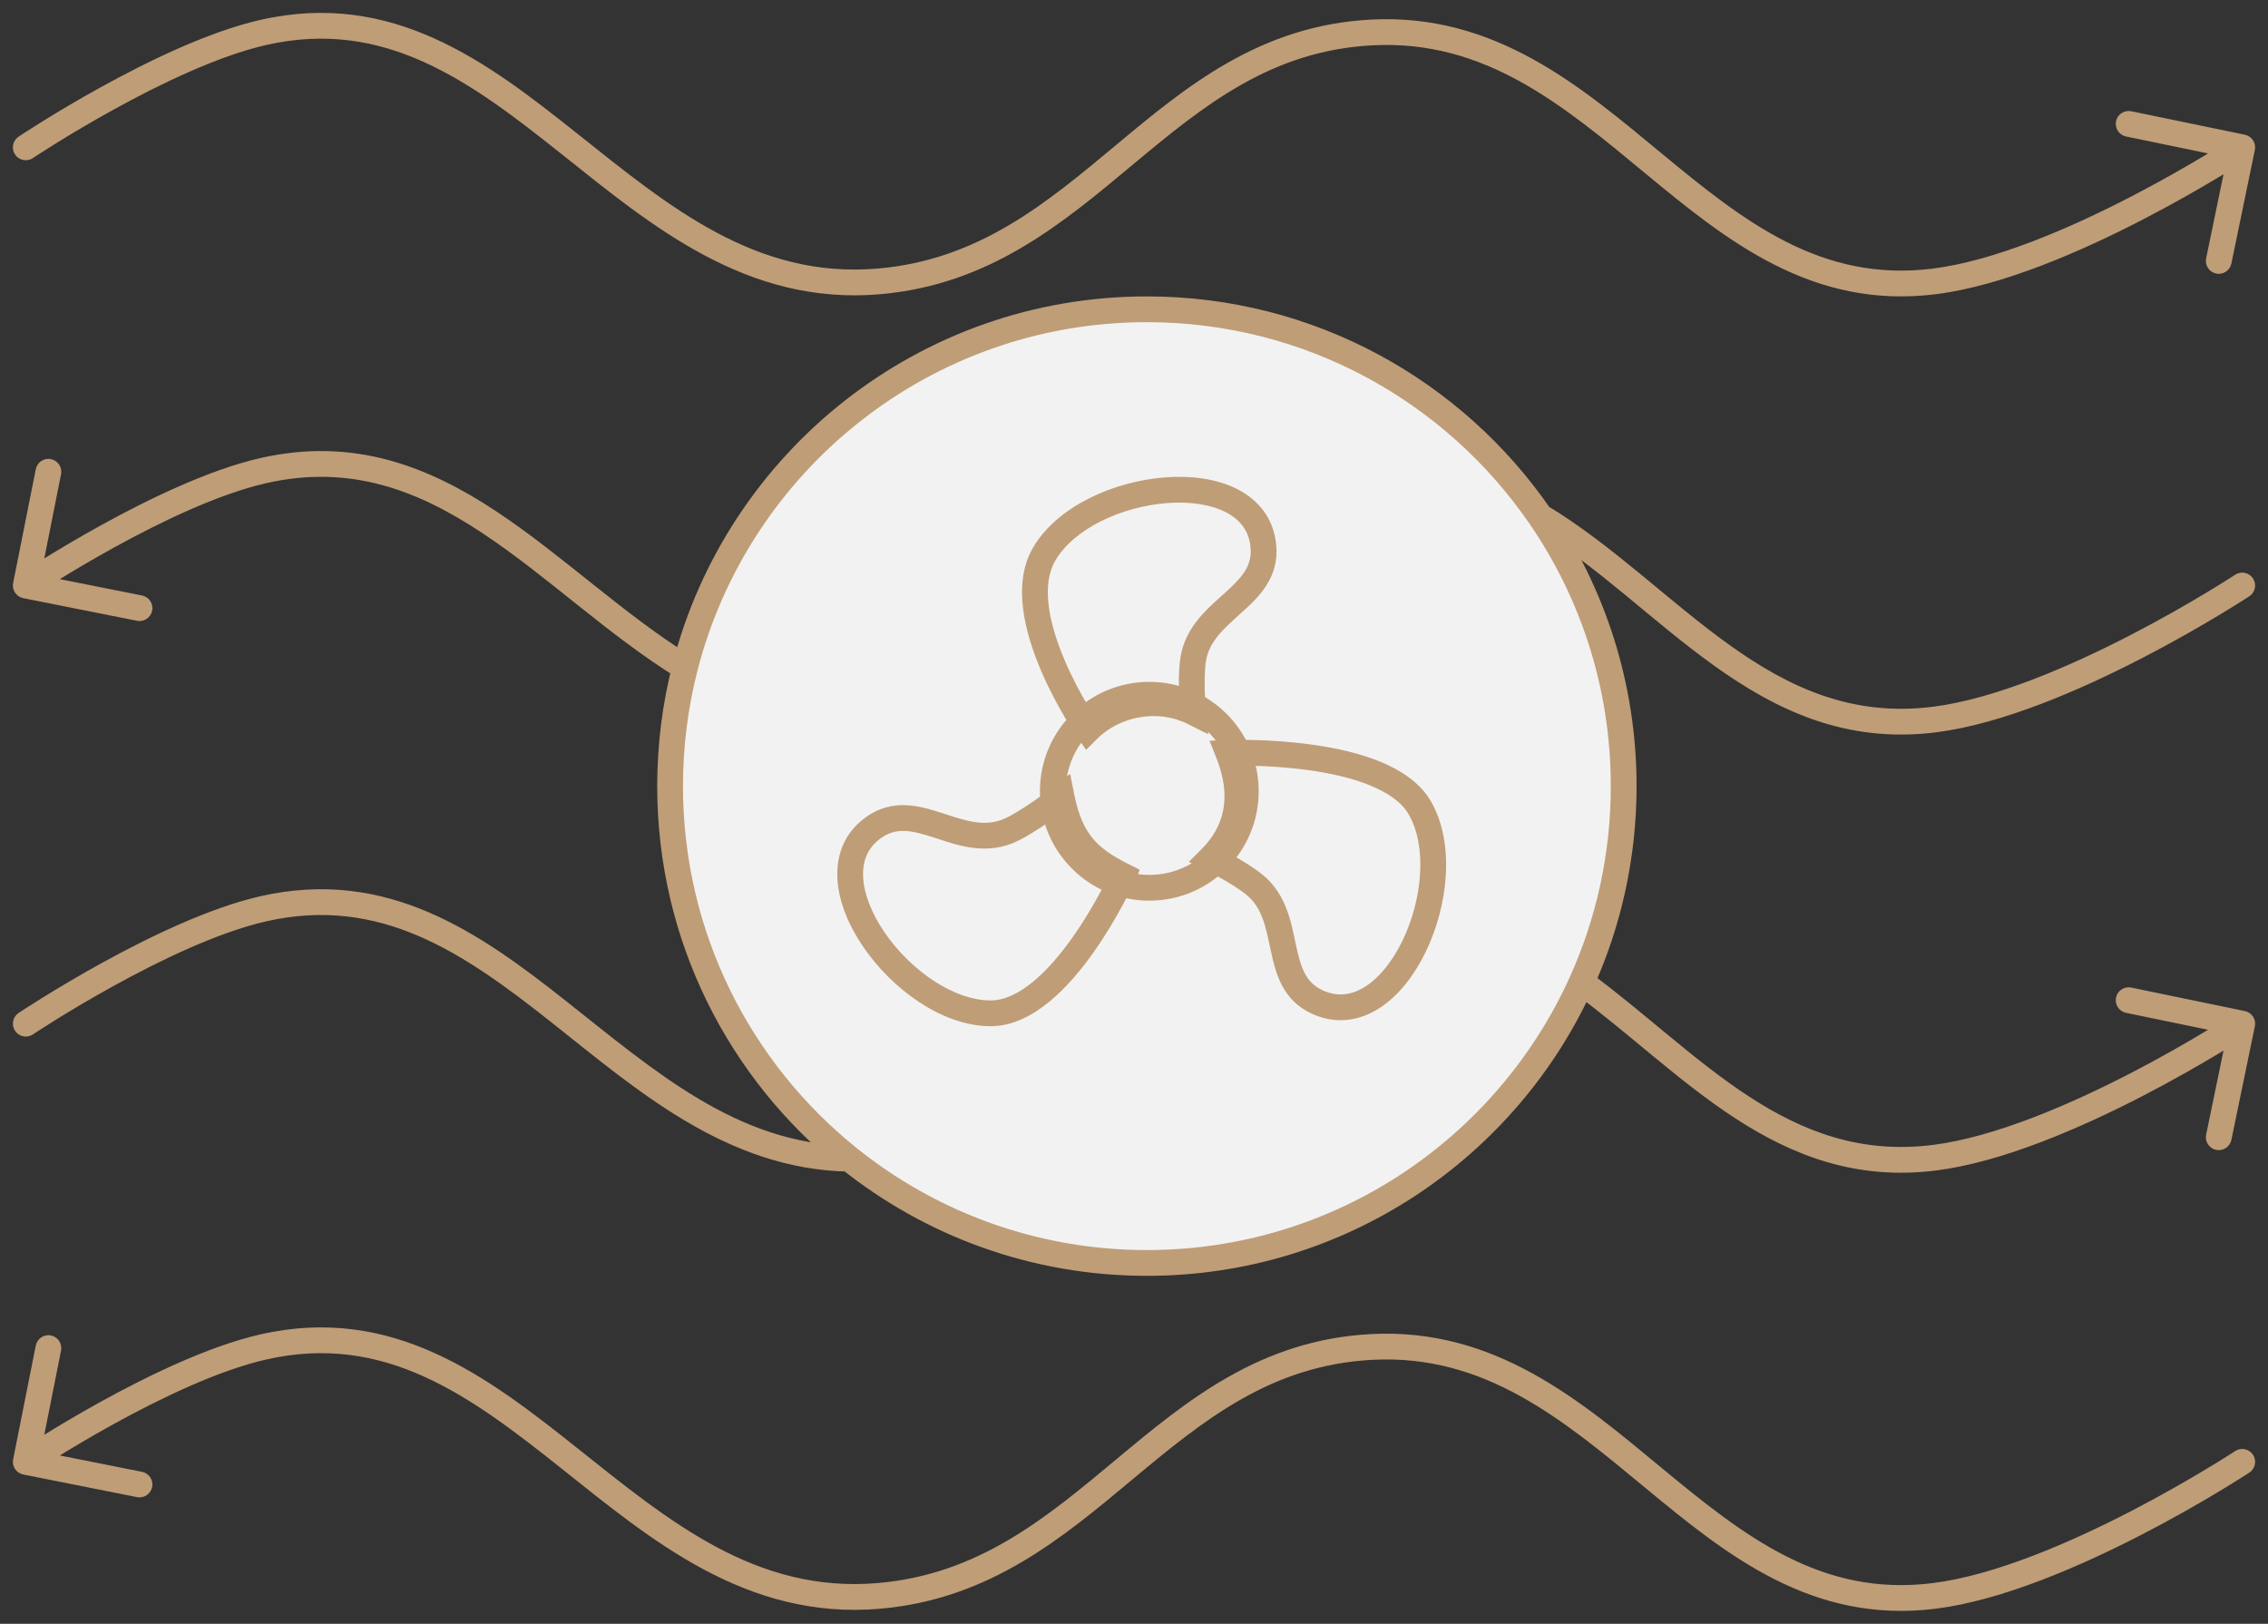
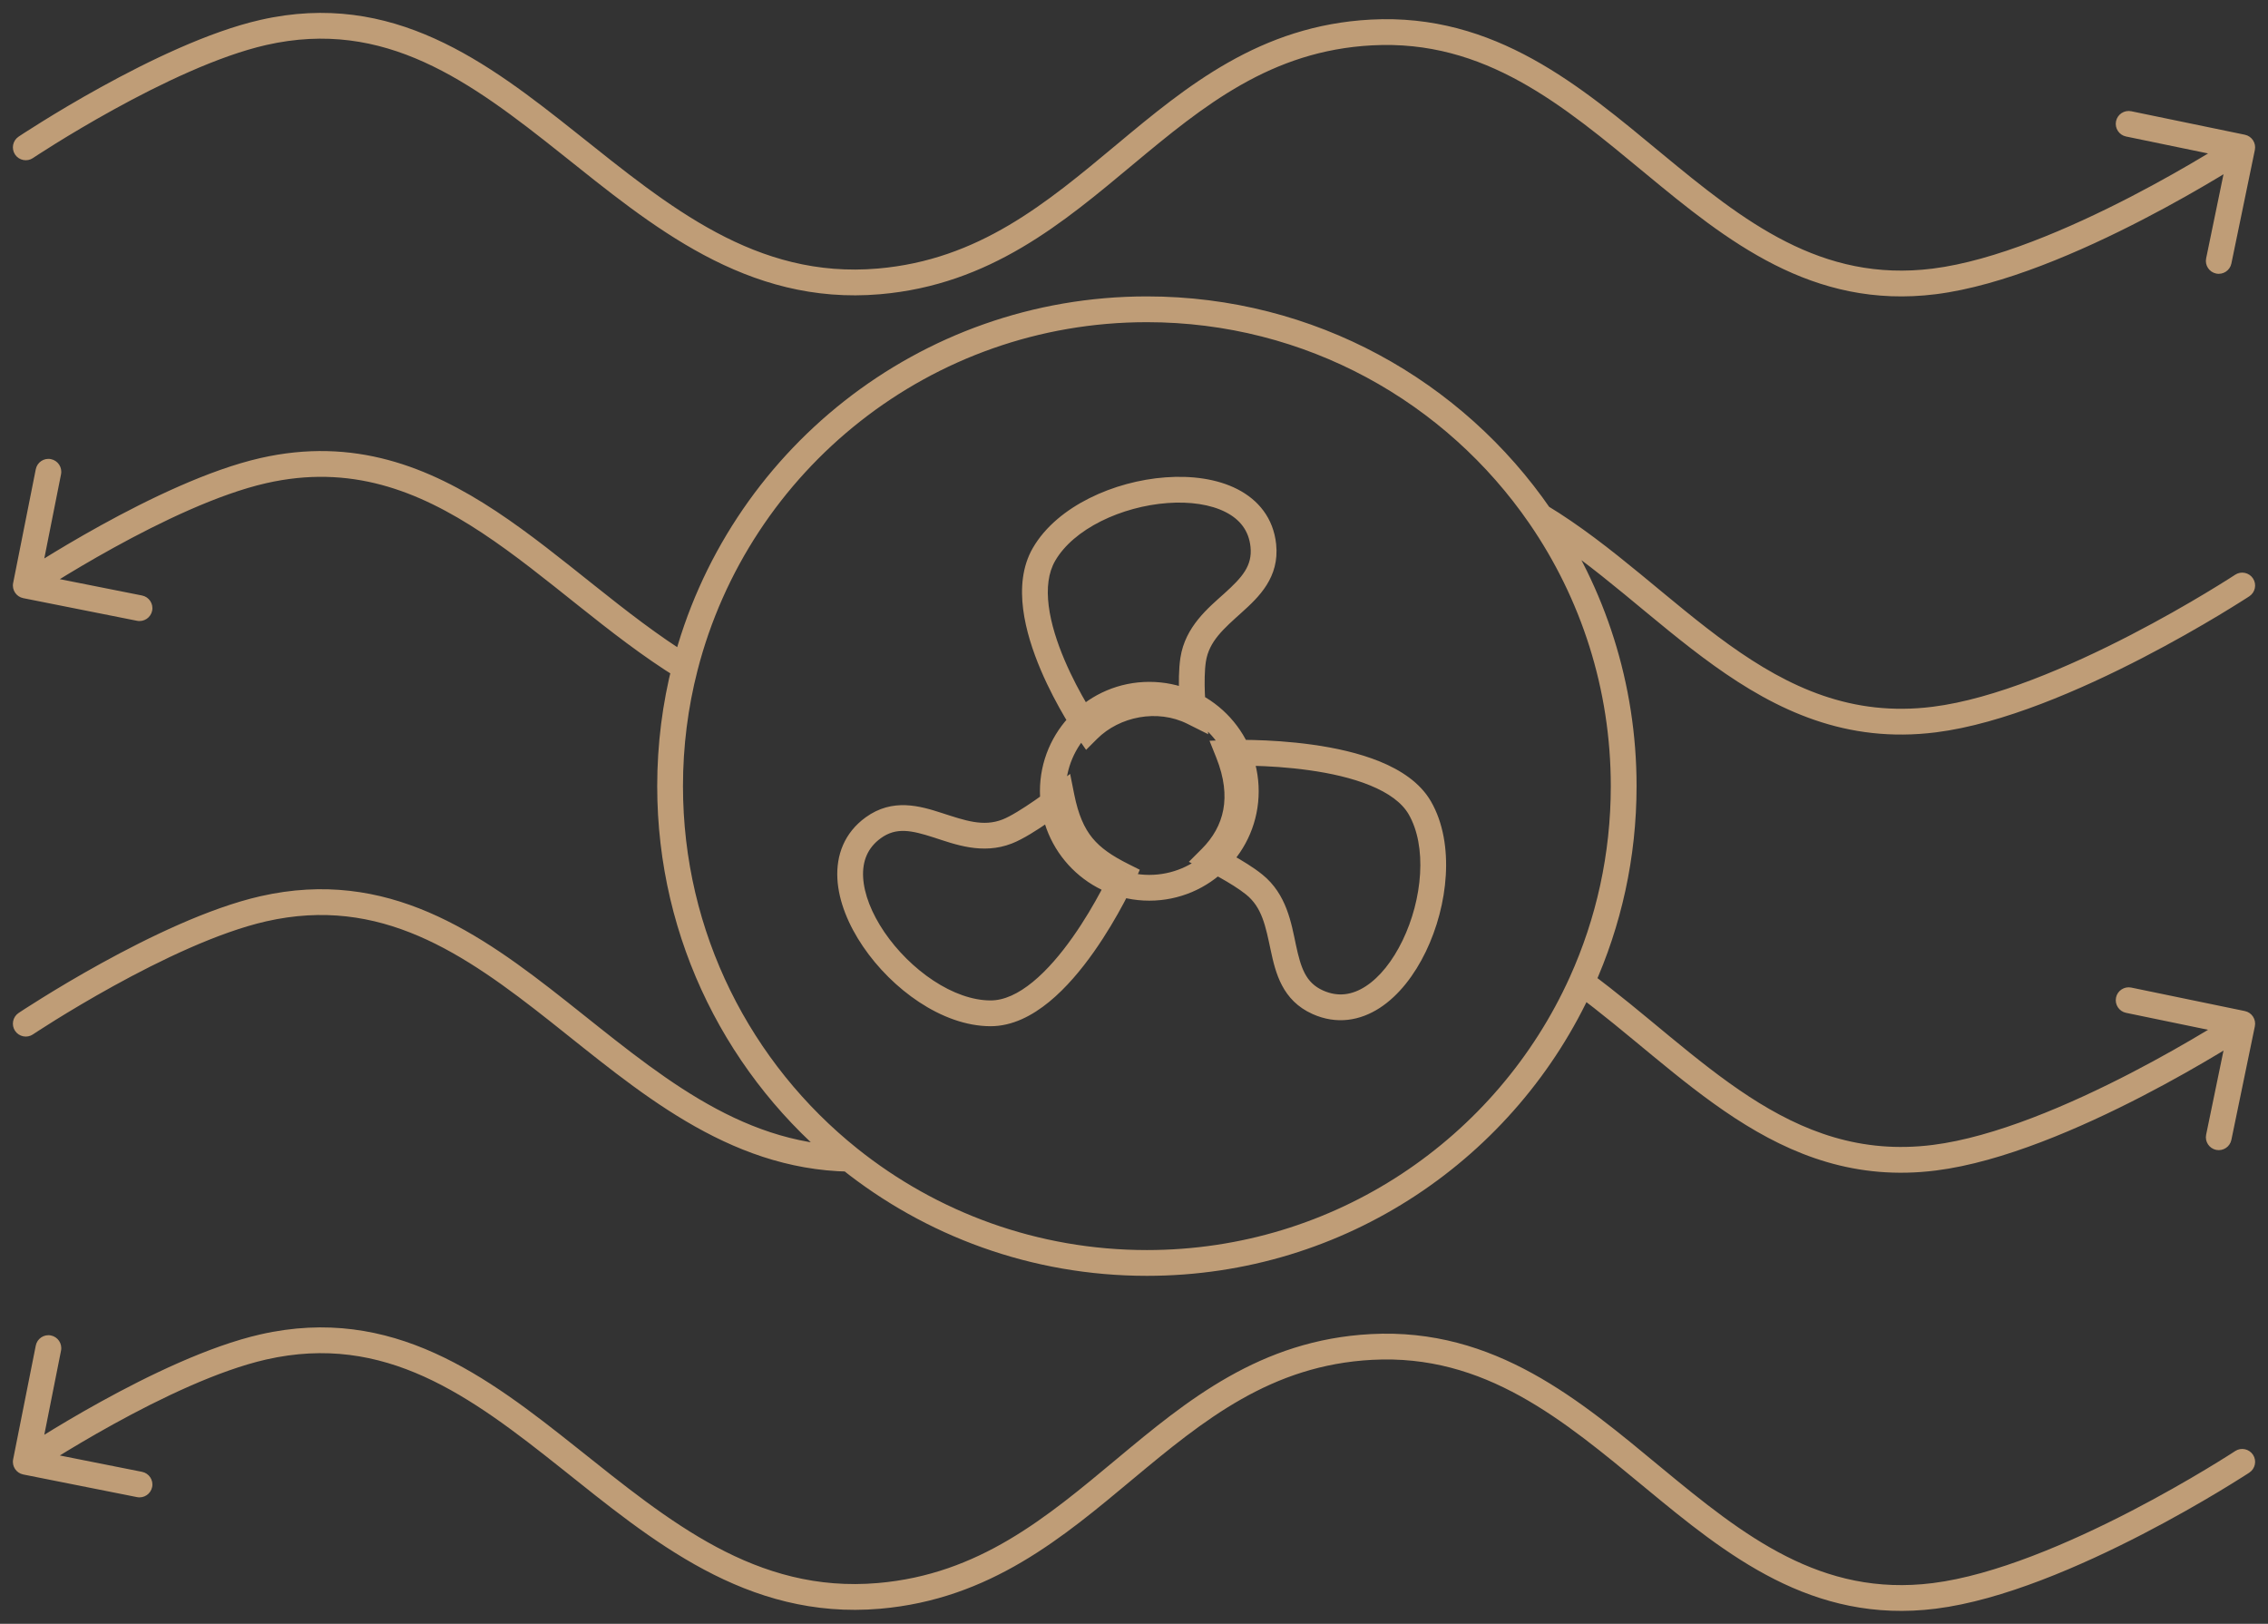
<svg xmlns="http://www.w3.org/2000/svg" width="88" height="63" viewBox="0 0 88 63" fill="none">
  <rect x="0" y="0" width="88" height="63" fill="#333333" stroke="none" />
-   <path d="M63 30.5C63 33.214 62.416 35.792 61.365 38.114C58.463 44.533 52.003 49 44.5 49C40.133 49 36.12 47.487 32.956 44.957C28.716 41.567 26 36.351 26 30.5C26 28.91 26.201 27.367 26.578 25.895C28.625 17.906 35.873 12 44.5 12C50.833 12 56.422 15.182 59.757 20.034C61.803 23.011 63 26.615 63 30.5Z" fill="#F2F2F2" />
-   <path d="M48.338 30.699C48.338 32.767 46.662 34.444 44.594 34.444C42.526 34.444 40.85 32.767 40.85 30.699C40.85 28.631 42.526 26.955 44.594 26.955C46.662 26.955 48.338 28.631 48.338 30.699Z" fill="#F2F2F2" />
-   <path d="M40.508 21.509C39.135 23.88 42.211 28.317 42.211 28.317C43.232 27.295 44.934 26.955 46.295 27.636C46.295 27.636 46.173 26.382 46.295 25.593C46.605 23.588 49.227 23.187 49.018 21.168C48.676 17.86 42.175 18.63 40.508 21.509Z" fill="#F2F2F2" />
-   <path d="M55.091 31.345C53.724 28.97 47.657 29.212 47.657 29.212C48.338 30.914 47.998 32.275 46.977 33.296C46.977 33.296 48.038 33.815 48.66 34.314C50.242 35.585 49.279 38.057 51.131 38.885C54.167 40.243 56.75 34.228 55.091 31.345Z" fill="#F2F2F2" />
-   <path d="M38.433 39.315C41.174 39.318 43.573 33.977 43.573 33.977C42.211 33.296 41.53 32.616 41.19 30.914C41.19 30.914 39.821 31.973 39.078 32.261C37.186 32.996 35.527 30.926 33.884 32.115C31.19 34.066 35.108 39.311 38.433 39.315Z" fill="#F2F2F2" />
  <path d="M53.214 1.259L53.241 1.759L53.214 1.259ZM75.056 10.917L74.993 10.421L75.056 10.917ZM87.49 5.818C87.546 5.548 87.372 5.283 87.101 5.227L82.694 4.316C82.424 4.261 82.159 4.434 82.103 4.705C82.048 4.975 82.222 5.24 82.492 5.296L86.409 6.105L85.6 10.023C85.544 10.293 85.718 10.557 85.988 10.613C86.258 10.669 86.523 10.495 86.579 10.225L87.49 5.818ZM34.103 10.917L34.146 11.416L34.103 10.917ZM0.722 5.301C0.493 5.455 0.431 5.765 0.584 5.995C0.738 6.224 1.048 6.286 1.278 6.133L0.722 5.301ZM10.214 1.259L10.325 1.747L10.214 1.259ZM75.056 27.917L74.993 27.421L75.056 27.917ZM87.275 23.135C87.505 22.983 87.57 22.673 87.418 22.442C87.266 22.212 86.956 22.147 86.725 22.299L87.275 23.135ZM0.51 22.619C0.456 22.89 0.632 23.153 0.902 23.207L5.316 24.085C5.587 24.139 5.85 23.963 5.904 23.692C5.958 23.422 5.782 23.158 5.511 23.104L1.588 22.324L2.368 18.401C2.422 18.13 2.246 17.867 1.975 17.813C1.705 17.759 1.441 17.935 1.388 18.206L0.51 22.619ZM10.214 18.259L10.325 18.747L10.214 18.259ZM53.214 52.259L53.241 52.759L53.214 52.259ZM75.056 61.917L74.993 61.421L75.056 61.917ZM87.275 57.135C87.505 56.983 87.57 56.673 87.418 56.442C87.266 56.212 86.956 56.147 86.725 56.299L87.275 57.135ZM34.103 61.917L34.146 62.416L34.103 61.917ZM0.51 56.619C0.456 56.89 0.632 57.153 0.902 57.207L5.316 58.085C5.587 58.139 5.85 57.963 5.904 57.692C5.958 57.422 5.782 57.158 5.511 57.104L1.588 56.324L2.368 52.401C2.422 52.13 2.246 51.867 1.975 51.813C1.705 51.759 1.441 51.935 1.388 52.206L0.51 56.619ZM10.214 52.259L10.325 52.747L10.214 52.259ZM75.056 44.917L74.993 44.421L75.056 44.917ZM87.49 39.818C87.546 39.548 87.372 39.283 87.101 39.227L82.694 38.316C82.424 38.261 82.159 38.434 82.103 38.705C82.048 38.975 82.222 39.24 82.492 39.296L86.409 40.105L85.6 44.023C85.544 44.293 85.718 44.557 85.988 44.613C86.258 44.669 86.523 44.495 86.579 44.225L87.49 39.818ZM0.722 39.301C0.493 39.455 0.431 39.765 0.584 39.995C0.738 40.224 1.048 40.286 1.278 40.133L0.722 39.301ZM10.214 35.259L10.325 35.747L10.214 35.259ZM42.211 28.317L41.8 28.601L42.141 29.093L42.564 28.67L42.211 28.317ZM40.508 21.509L40.076 21.258L40.508 21.509ZM49.018 21.168L49.516 21.117L49.018 21.168ZM46.295 25.593L46.789 25.67L46.295 25.593ZM46.295 27.636L46.072 28.083L46.88 28.487L46.793 27.587L46.295 27.636ZM47.657 29.212L47.638 28.712L46.93 28.74L47.193 29.397L47.657 29.212ZM55.091 31.345L54.658 31.595L55.091 31.345ZM51.131 38.885L50.927 39.342L51.131 38.885ZM48.66 34.314L48.973 33.925L48.66 34.314ZM46.977 33.296L46.623 32.943L46.128 33.438L46.757 33.746L46.977 33.296ZM43.573 33.977L44.029 34.182L44.225 33.745L43.796 33.53L43.573 33.977ZM38.433 39.315L38.434 38.815L38.433 39.315ZM33.884 32.115L34.177 32.52L33.884 32.115ZM39.078 32.261L39.258 32.727L39.078 32.261ZM41.19 30.914L41.68 30.816L41.522 30.025L40.884 30.518L41.19 30.914ZM26.578 25.895L27.062 26.019L26.578 25.895ZM32.956 44.957L33.268 44.566L32.956 44.957ZM59.757 20.034L59.345 20.317L59.757 20.034ZM53.241 1.759C57.613 1.526 60.639 4.079 63.835 6.723C66.984 9.326 70.304 12.02 75.118 11.414L74.993 10.421C70.662 10.967 67.659 8.588 64.472 5.952C61.334 3.356 58.011 0.504 53.188 0.76L53.241 1.759ZM75.118 11.414C77.707 11.087 80.759 9.751 83.129 8.525C84.322 7.909 85.356 7.312 86.093 6.87C86.461 6.648 86.756 6.465 86.958 6.337C87.06 6.273 87.138 6.223 87.192 6.189C87.218 6.171 87.239 6.158 87.253 6.149C87.26 6.144 87.265 6.141 87.269 6.139C87.271 6.137 87.272 6.136 87.273 6.136C87.273 6.135 87.274 6.135 87.274 6.135C87.274 6.135 87.274 6.135 87.275 6.135C87.275 6.135 87.275 6.135 87 5.717C86.725 5.299 86.725 5.299 86.725 5.299C86.725 5.299 86.725 5.299 86.725 5.299C86.725 5.299 86.725 5.299 86.725 5.3C86.724 5.3 86.723 5.301 86.721 5.302C86.718 5.304 86.713 5.307 86.707 5.311C86.694 5.319 86.675 5.332 86.65 5.348C86.599 5.381 86.523 5.43 86.424 5.492C86.227 5.616 85.939 5.795 85.578 6.012C84.855 6.447 83.839 7.032 82.67 7.637C80.314 8.855 77.395 10.119 74.993 10.421L75.118 11.414ZM34.146 11.416C38.426 11.047 41.263 8.63 43.973 6.371C46.708 4.092 49.317 1.967 53.241 1.759L53.188 0.76C48.893 0.988 46.048 3.339 43.333 5.603C40.593 7.887 37.983 10.081 34.06 10.419L34.146 11.416ZM1 5.717C1.278 6.133 1.278 6.133 1.278 6.133C1.278 6.133 1.278 6.133 1.278 6.133C1.278 6.133 1.278 6.132 1.278 6.132C1.279 6.132 1.28 6.131 1.281 6.131C1.283 6.129 1.287 6.127 1.292 6.123C1.302 6.117 1.316 6.107 1.336 6.094C1.375 6.068 1.433 6.03 1.509 5.981C1.661 5.883 1.883 5.741 2.161 5.568C2.719 5.222 3.502 4.752 4.403 4.255C6.219 3.253 8.471 2.169 10.325 1.747L10.103 0.772C8.103 1.226 5.748 2.371 3.92 3.379C3 3.886 2.202 4.366 1.634 4.719C1.35 4.895 1.123 5.04 0.966 5.141C0.888 5.192 0.828 5.232 0.786 5.259C0.766 5.272 0.75 5.283 0.739 5.29C0.734 5.293 0.73 5.296 0.727 5.298C0.725 5.299 0.724 5.3 0.724 5.3C0.723 5.301 0.723 5.301 0.723 5.301C0.723 5.301 0.722 5.301 0.722 5.301C0.722 5.301 0.722 5.301 1 5.717ZM10.325 1.747C14.934 0.699 18.245 3.155 21.78 5.97C25.257 8.738 28.953 11.863 34.146 11.416L34.06 10.419C29.333 10.827 25.955 8.015 22.403 5.187C18.909 2.405 15.236 -0.395 10.103 0.772L10.325 1.747ZM75.118 28.413C77.707 28.087 80.759 26.751 83.129 25.526C84.322 24.909 85.356 24.312 86.093 23.87C86.461 23.648 86.756 23.465 86.958 23.337C87.06 23.273 87.138 23.223 87.192 23.189C87.218 23.171 87.239 23.158 87.253 23.149C87.26 23.145 87.265 23.141 87.269 23.139C87.271 23.137 87.272 23.137 87.273 23.136C87.273 23.136 87.274 23.135 87.274 23.135C87.274 23.135 87.274 23.135 87.275 23.135C87.275 23.135 87.275 23.135 87 22.717C86.725 22.299 86.725 22.299 86.725 22.299C86.725 22.299 86.725 22.299 86.725 22.299C86.725 22.299 86.725 22.299 86.725 22.3C86.724 22.3 86.723 22.301 86.721 22.302C86.718 22.304 86.713 22.307 86.707 22.311C86.694 22.319 86.675 22.332 86.65 22.348C86.599 22.381 86.523 22.43 86.424 22.492C86.227 22.616 85.939 22.795 85.578 23.012C84.855 23.447 83.839 24.032 82.67 24.637C80.314 25.855 77.395 27.119 74.993 27.421L75.118 28.413ZM1 22.717C1.278 23.133 1.278 23.133 1.278 23.133C1.278 23.133 1.278 23.133 1.278 23.133C1.278 23.133 1.278 23.132 1.278 23.132C1.279 23.132 1.28 23.131 1.281 23.131C1.283 23.129 1.287 23.127 1.292 23.123C1.302 23.117 1.316 23.107 1.336 23.094C1.375 23.068 1.433 23.03 1.509 22.981C1.661 22.883 1.883 22.741 2.161 22.568C2.719 22.222 3.502 21.752 4.403 21.255C6.219 20.253 8.471 19.169 10.325 18.747L10.103 17.772C8.103 18.227 5.748 19.371 3.92 20.379C3 20.887 2.202 21.366 1.634 21.719C1.35 21.895 1.123 22.04 0.966 22.141C0.888 22.192 0.828 22.232 0.786 22.259C0.766 22.272 0.75 22.283 0.739 22.29C0.734 22.294 0.73 22.296 0.727 22.298C0.725 22.299 0.724 22.3 0.724 22.3C0.723 22.3 0.723 22.301 0.723 22.301C0.723 22.301 0.722 22.301 0.722 22.301C0.722 22.301 0.722 22.301 1 22.717ZM53.241 52.759C57.613 52.526 60.639 55.079 63.835 57.722C66.984 60.326 70.304 63.02 75.118 62.413L74.993 61.421C70.662 61.967 67.659 59.587 64.472 56.952C61.334 54.356 58.011 51.504 53.188 51.76L53.241 52.759ZM75.118 62.413C77.707 62.087 80.759 60.751 83.129 59.526C84.322 58.909 85.356 58.312 86.093 57.87C86.461 57.648 86.756 57.465 86.958 57.337C87.06 57.273 87.138 57.223 87.192 57.189C87.218 57.171 87.239 57.158 87.253 57.149C87.26 57.145 87.265 57.141 87.269 57.139C87.271 57.137 87.272 57.136 87.273 57.136C87.273 57.136 87.274 57.135 87.274 57.135C87.274 57.135 87.274 57.135 87.275 57.135C87.275 57.135 87.275 57.135 87 56.717C86.725 56.299 86.725 56.299 86.725 56.299C86.725 56.299 86.725 56.299 86.725 56.299C86.725 56.299 86.725 56.299 86.725 56.3C86.724 56.3 86.723 56.301 86.721 56.302C86.718 56.304 86.713 56.307 86.707 56.311C86.694 56.319 86.675 56.332 86.65 56.348C86.599 56.381 86.523 56.43 86.424 56.492C86.227 56.616 85.939 56.795 85.578 57.012C84.855 57.447 83.839 58.032 82.67 58.637C80.314 59.855 77.395 61.119 74.993 61.421L75.118 62.413ZM34.146 62.416C38.426 62.047 41.263 59.63 43.973 57.371C46.708 55.092 49.317 52.967 53.241 52.759L53.188 51.76C48.893 51.988 46.048 54.339 43.333 56.603C40.593 58.887 37.983 61.081 34.06 61.419L34.146 62.416ZM1 56.717C1.278 57.133 1.278 57.133 1.278 57.133C1.278 57.133 1.278 57.133 1.278 57.133C1.278 57.133 1.278 57.132 1.278 57.132C1.279 57.132 1.28 57.131 1.281 57.13C1.283 57.129 1.287 57.127 1.292 57.123C1.302 57.117 1.316 57.107 1.336 57.094C1.375 57.068 1.433 57.03 1.509 56.981C1.661 56.883 1.883 56.741 2.161 56.568C2.719 56.222 3.502 55.752 4.403 55.255C6.219 54.253 8.471 53.169 10.325 52.747L10.103 51.772C8.103 52.227 5.748 53.371 3.92 54.379C3 54.886 2.202 55.366 1.634 55.719C1.35 55.895 1.123 56.04 0.966 56.141C0.888 56.192 0.828 56.232 0.786 56.259C0.766 56.272 0.75 56.283 0.739 56.29C0.734 56.294 0.73 56.296 0.727 56.298C0.725 56.299 0.724 56.3 0.724 56.3C0.723 56.3 0.723 56.301 0.723 56.301C0.723 56.301 0.722 56.301 0.722 56.301C0.722 56.301 0.722 56.301 1 56.717ZM10.325 52.747C14.934 51.699 18.245 54.155 21.78 56.97C25.257 59.738 28.953 62.863 34.146 62.416L34.06 61.419C29.333 61.827 25.955 59.015 22.403 56.187C18.909 53.405 15.236 50.605 10.103 51.772L10.325 52.747ZM75.118 45.413C77.707 45.087 80.759 43.751 83.129 42.526C84.322 41.909 85.356 41.312 86.093 40.87C86.461 40.648 86.756 40.465 86.958 40.337C87.06 40.273 87.138 40.223 87.192 40.189C87.218 40.171 87.239 40.158 87.253 40.149C87.26 40.145 87.265 40.141 87.269 40.139C87.271 40.137 87.272 40.136 87.273 40.136C87.273 40.136 87.274 40.135 87.274 40.135C87.274 40.135 87.274 40.135 87.275 40.135C87.275 40.135 87.275 40.135 87 39.717C86.725 39.299 86.725 39.299 86.725 39.299C86.725 39.299 86.725 39.299 86.725 39.299C86.725 39.299 86.725 39.299 86.725 39.3C86.724 39.3 86.723 39.301 86.721 39.302C86.718 39.304 86.713 39.307 86.707 39.311C86.694 39.319 86.675 39.332 86.65 39.348C86.599 39.381 86.523 39.43 86.424 39.492C86.227 39.616 85.939 39.795 85.578 40.012C84.855 40.447 83.839 41.032 82.67 41.637C80.314 42.855 77.395 44.119 74.993 44.421L75.118 45.413ZM1 39.717C1.278 40.133 1.278 40.133 1.278 40.133C1.278 40.133 1.278 40.133 1.278 40.133C1.278 40.133 1.278 40.132 1.278 40.132C1.279 40.132 1.28 40.131 1.281 40.13C1.283 40.129 1.287 40.127 1.292 40.123C1.302 40.117 1.316 40.107 1.336 40.094C1.375 40.068 1.433 40.03 1.509 39.981C1.661 39.883 1.883 39.741 2.161 39.568C2.719 39.222 3.502 38.752 4.403 38.255C6.219 37.253 8.471 36.169 10.325 35.747L10.103 34.772C8.103 35.227 5.748 36.371 3.92 37.379C3 37.886 2.202 38.366 1.634 38.719C1.35 38.895 1.123 39.04 0.966 39.141C0.888 39.192 0.828 39.232 0.786 39.259C0.766 39.272 0.75 39.283 0.739 39.29C0.734 39.294 0.73 39.296 0.727 39.298C0.725 39.299 0.724 39.3 0.724 39.3C0.723 39.3 0.723 39.301 0.723 39.301C0.723 39.301 0.722 39.301 0.722 39.301C0.722 39.301 0.722 39.301 1 39.717ZM47.838 30.699C47.838 32.491 46.386 33.944 44.594 33.944V34.944C46.938 34.944 48.838 33.043 48.838 30.699H47.838ZM44.594 33.944C42.802 33.944 41.35 32.491 41.35 30.699H40.35C40.35 33.043 42.25 34.944 44.594 34.944V33.944ZM41.35 30.699C41.35 28.907 42.802 27.455 44.594 27.455V26.455C42.25 26.455 40.35 28.355 40.35 30.699H41.35ZM44.594 27.455C46.386 27.455 47.838 28.907 47.838 30.699H48.838C48.838 28.355 46.938 26.455 44.594 26.455V27.455ZM42.211 28.317C42.621 28.032 42.621 28.032 42.621 28.032C42.621 28.032 42.621 28.032 42.621 28.032C42.621 28.032 42.621 28.032 42.621 28.032C42.621 28.031 42.621 28.031 42.62 28.03C42.619 28.028 42.617 28.026 42.615 28.022C42.61 28.015 42.602 28.003 42.592 27.988C42.571 27.957 42.54 27.91 42.501 27.85C42.423 27.729 42.312 27.552 42.182 27.332C41.923 26.892 41.592 26.283 41.305 25.607C41.016 24.927 40.778 24.197 40.691 23.51C40.604 22.82 40.673 22.222 40.941 21.759L40.076 21.258C39.657 21.981 39.596 22.827 39.699 23.636C39.802 24.448 40.076 25.272 40.384 25.997C40.694 26.726 41.047 27.375 41.321 27.84C41.458 28.073 41.577 28.262 41.661 28.393C41.703 28.458 41.737 28.509 41.761 28.545C41.773 28.562 41.782 28.576 41.789 28.585C41.792 28.59 41.794 28.594 41.796 28.597C41.797 28.598 41.798 28.599 41.798 28.6C41.799 28.6 41.799 28.601 41.799 28.601C41.799 28.601 41.799 28.601 41.799 28.601C41.8 28.601 41.8 28.601 42.211 28.317ZM40.941 21.759C41.294 21.15 41.925 20.62 42.717 20.223C43.506 19.828 44.422 19.582 45.297 19.517C46.178 19.452 46.975 19.573 47.552 19.867C48.108 20.15 48.456 20.586 48.521 21.22L49.516 21.117C49.41 20.096 48.817 19.389 48.006 18.976C47.215 18.573 46.218 18.446 45.223 18.52C44.222 18.594 43.179 18.873 42.269 19.329C41.363 19.783 40.556 20.429 40.076 21.258L40.941 21.759ZM48.521 21.22C48.597 21.954 48.193 22.403 47.516 23.015C46.887 23.582 45.988 24.305 45.801 25.517L46.789 25.67C46.912 24.877 47.478 24.396 48.186 23.757C48.846 23.162 49.648 22.4 49.516 21.117L48.521 21.22ZM45.801 25.517C45.733 25.961 45.734 26.511 45.75 26.929C45.758 27.142 45.77 27.329 45.779 27.464C45.784 27.531 45.789 27.585 45.792 27.623C45.794 27.642 45.795 27.657 45.796 27.667C45.796 27.672 45.797 27.676 45.797 27.679C45.797 27.681 45.797 27.682 45.797 27.683C45.797 27.683 45.797 27.683 45.797 27.683C45.797 27.684 45.797 27.684 45.797 27.684C45.797 27.684 45.797 27.684 45.797 27.684C45.797 27.684 45.797 27.684 46.295 27.636C46.793 27.587 46.793 27.587 46.793 27.587C46.793 27.587 46.793 27.587 46.793 27.588C46.793 27.588 46.793 27.588 46.793 27.587C46.793 27.587 46.793 27.587 46.793 27.587C46.793 27.587 46.793 27.586 46.793 27.585C46.792 27.583 46.792 27.58 46.792 27.576C46.791 27.567 46.79 27.554 46.788 27.537C46.785 27.503 46.781 27.454 46.777 27.391C46.768 27.266 46.757 27.09 46.749 26.892C46.734 26.485 46.736 26.014 46.789 25.67L45.801 25.517ZM46.519 27.189C44.955 26.406 43.023 26.798 41.857 27.963L42.564 28.67C43.442 27.793 44.913 27.503 46.072 28.083L46.519 27.189ZM47.657 29.212C47.677 29.711 47.677 29.711 47.677 29.711C47.677 29.711 47.677 29.711 47.677 29.711C47.677 29.711 47.677 29.711 47.678 29.711C47.678 29.711 47.679 29.711 47.68 29.711C47.682 29.711 47.686 29.711 47.691 29.711C47.702 29.71 47.718 29.71 47.739 29.709C47.782 29.708 47.845 29.707 47.926 29.706C48.09 29.704 48.326 29.704 48.614 29.711C49.192 29.725 49.973 29.768 50.792 29.883C51.615 29.998 52.456 30.183 53.163 30.473C53.879 30.766 54.396 31.14 54.658 31.595L55.524 31.096C55.102 30.363 54.348 29.877 53.542 29.547C52.727 29.214 51.796 29.014 50.931 28.893C50.062 28.771 49.241 28.726 48.639 28.711C48.337 28.704 48.089 28.704 47.915 28.706C47.828 28.707 47.76 28.709 47.713 28.71C47.689 28.71 47.671 28.711 47.658 28.711C47.652 28.712 47.647 28.712 47.644 28.712C47.642 28.712 47.64 28.712 47.639 28.712C47.639 28.712 47.639 28.712 47.638 28.712C47.638 28.712 47.638 28.712 47.638 28.712C47.638 28.712 47.638 28.712 47.657 29.212ZM54.658 31.595C55.009 32.205 55.153 33.016 55.1 33.901C55.048 34.782 54.803 35.698 54.421 36.488C54.037 37.284 53.534 37.914 52.991 38.266C52.468 38.606 51.916 38.689 51.335 38.429L50.927 39.342C51.863 39.761 52.773 39.601 53.536 39.105C54.28 38.621 54.888 37.822 55.322 36.923C55.758 36.019 56.038 34.975 56.098 33.96C56.158 32.949 56.002 31.927 55.524 31.096L54.658 31.595ZM51.335 38.429C50.661 38.127 50.474 37.553 50.283 36.661C50.106 35.833 49.93 34.693 48.973 33.925L48.347 34.704C48.972 35.207 49.106 35.938 49.305 36.87C49.491 37.739 49.749 38.815 50.927 39.342L51.335 38.429ZM48.973 33.925C48.629 33.648 48.178 33.377 47.829 33.182C47.652 33.083 47.495 32.999 47.382 32.941C47.325 32.912 47.279 32.889 47.247 32.873C47.231 32.865 47.219 32.858 47.21 32.854C47.206 32.852 47.203 32.85 47.2 32.849C47.199 32.849 47.198 32.848 47.197 32.848C47.197 32.848 47.197 32.847 47.197 32.847C47.196 32.847 47.196 32.847 47.196 32.847C47.196 32.847 47.196 32.847 47.196 32.847C47.196 32.847 47.196 32.847 46.977 33.296C46.757 33.746 46.757 33.746 46.757 33.746C46.757 33.746 46.757 33.746 46.757 33.746C46.757 33.746 46.757 33.746 46.757 33.746C46.757 33.746 46.757 33.746 46.757 33.746C46.758 33.746 46.758 33.746 46.759 33.747C46.761 33.748 46.764 33.749 46.767 33.751C46.774 33.754 46.785 33.76 46.8 33.767C46.828 33.781 46.87 33.802 46.923 33.83C47.028 33.884 47.175 33.962 47.341 34.054C47.678 34.243 48.07 34.481 48.347 34.704L48.973 33.925ZM47.33 33.65C47.902 33.078 48.298 32.395 48.447 31.602C48.595 30.81 48.49 29.947 48.122 29.026L47.193 29.397C47.505 30.178 47.571 30.847 47.464 31.417C47.357 31.986 47.073 32.493 46.623 32.943L47.33 33.65ZM43.573 33.977C43.117 33.772 43.117 33.772 43.117 33.772C43.117 33.772 43.117 33.772 43.117 33.772C43.117 33.772 43.117 33.772 43.117 33.773C43.116 33.773 43.116 33.774 43.115 33.775C43.115 33.777 43.113 33.78 43.111 33.785C43.107 33.794 43.1 33.807 43.092 33.826C43.075 33.863 43.049 33.918 43.014 33.988C42.946 34.129 42.844 34.332 42.714 34.576C42.453 35.065 42.078 35.714 41.622 36.359C41.164 37.008 40.637 37.635 40.075 38.096C39.509 38.56 38.956 38.816 38.434 38.815L38.433 39.815C39.282 39.816 40.055 39.405 40.709 38.869C41.368 38.329 41.955 37.622 42.439 36.936C42.926 36.246 43.322 35.56 43.596 35.047C43.733 34.791 43.841 34.576 43.914 34.425C43.951 34.35 43.979 34.29 43.998 34.248C44.008 34.228 44.015 34.212 44.02 34.2C44.023 34.195 44.025 34.191 44.026 34.188C44.027 34.186 44.028 34.185 44.028 34.184C44.028 34.183 44.028 34.183 44.029 34.183C44.029 34.182 44.029 34.182 44.029 34.182C44.029 34.182 44.029 34.182 43.573 33.977ZM38.434 38.815C37.73 38.814 36.956 38.533 36.216 38.045C35.479 37.559 34.808 36.889 34.314 36.164C33.817 35.433 33.524 34.682 33.49 34.036C33.457 33.413 33.661 32.894 34.177 32.52L33.59 31.71C32.759 32.312 32.443 33.18 32.491 34.089C32.538 34.975 32.926 35.901 33.488 36.726C34.052 37.556 34.816 38.32 35.665 38.88C36.511 39.438 37.474 39.814 38.433 39.815L38.434 38.815ZM34.177 32.52C34.775 32.087 35.366 32.213 36.234 32.493C37.04 32.754 38.115 33.172 39.258 32.727L38.897 31.795C38.149 32.086 37.449 31.835 36.541 31.542C35.696 31.269 34.636 30.954 33.59 31.71L34.177 32.52ZM39.258 32.727C39.693 32.559 40.266 32.189 40.697 31.89C40.92 31.736 41.119 31.591 41.262 31.485C41.334 31.432 41.392 31.389 41.432 31.358C41.452 31.343 41.468 31.331 41.479 31.323C41.484 31.318 41.488 31.315 41.491 31.313C41.492 31.312 41.494 31.311 41.494 31.31C41.495 31.31 41.495 31.31 41.495 31.309C41.495 31.309 41.496 31.309 41.496 31.309C41.496 31.309 41.496 31.309 41.496 31.309C41.496 31.309 41.496 31.309 41.19 30.914C40.884 30.518 40.884 30.518 40.884 30.518C40.884 30.518 40.884 30.518 40.884 30.518C40.884 30.518 40.884 30.518 40.884 30.518C40.884 30.518 40.884 30.518 40.883 30.519C40.883 30.519 40.882 30.52 40.881 30.521C40.879 30.522 40.875 30.525 40.87 30.529C40.861 30.536 40.846 30.547 40.827 30.561C40.79 30.59 40.735 30.631 40.667 30.682C40.53 30.783 40.34 30.921 40.128 31.068C39.689 31.371 39.206 31.675 38.897 31.795L39.258 32.727ZM40.7 31.012C40.88 31.913 41.16 32.594 41.611 33.145C42.059 33.693 42.642 34.071 43.349 34.424L43.796 33.53C43.141 33.203 42.703 32.9 42.385 32.512C42.071 32.127 41.84 31.616 41.68 30.816L40.7 31.012ZM26.5 30.5C26.5 28.952 26.695 27.451 27.062 26.019L26.093 25.771C25.706 27.283 25.5 28.868 25.5 30.5H26.5ZM27.062 26.019C29.054 18.245 36.106 12.5 44.5 12.5V11.5C35.639 11.5 28.195 17.566 26.093 25.771L27.062 26.019ZM10.325 18.747C13.586 18.005 16.2 19.019 18.702 20.673C19.96 21.504 21.173 22.486 22.426 23.484C23.671 24.476 24.952 25.48 26.316 26.32L26.84 25.469C25.534 24.664 24.296 23.695 23.049 22.702C21.809 21.715 20.557 20.7 19.254 19.838C16.632 18.105 13.734 16.946 10.103 17.772L10.325 18.747ZM44.5 48.5C40.251 48.5 36.347 47.028 33.268 44.566L32.644 45.347C35.893 47.946 40.016 49.5 44.5 49.5V48.5ZM33.268 44.566C29.142 41.267 26.5 36.192 26.5 30.5H25.5C25.5 36.509 28.29 41.867 32.644 45.347L33.268 44.566ZM10.325 35.747C14.751 34.741 17.983 36.966 21.366 39.641C24.693 42.272 28.184 45.371 32.947 45.457L32.965 44.457C28.612 44.379 25.411 41.565 21.986 38.856C18.616 36.192 15.035 33.65 10.103 34.772L10.325 35.747ZM62.5 30.5C62.5 33.142 61.931 35.649 60.91 37.908L61.821 38.32C62.9 35.934 63.5 33.287 63.5 30.5H62.5ZM60.91 37.908C58.085 44.155 51.8 48.5 44.5 48.5V49.5C52.207 49.5 58.841 44.912 61.821 38.32L60.91 37.908ZM61.07 38.517C62.116 39.285 63.118 40.133 64.147 40.98C65.17 41.823 66.214 42.661 67.317 43.38C69.534 44.825 72.014 45.805 75.118 45.413L74.993 44.421C72.2 44.773 69.957 43.907 67.863 42.543C66.811 41.857 65.804 41.05 64.783 40.209C63.769 39.373 62.737 38.5 61.661 37.711L61.07 38.517ZM44.5 12.5C50.661 12.5 56.099 15.595 59.345 20.317L60.169 19.751C56.745 14.769 51.004 11.5 44.5 11.5V12.5ZM59.345 20.317C61.335 23.213 62.5 26.72 62.5 30.5H63.5C63.5 26.511 62.27 22.808 60.169 19.751L59.345 20.317ZM59.499 20.462C60.718 21.197 61.863 22.099 63.013 23.043C64.153 23.98 65.307 24.966 66.51 25.827C68.93 27.561 71.628 28.853 75.118 28.413L74.993 27.421C71.858 27.816 69.413 26.677 67.092 25.015C65.925 24.178 64.809 23.225 63.647 22.27C62.493 21.323 61.301 20.381 60.015 19.606L59.499 20.462Z" fill="#BF9D77" />
</svg>